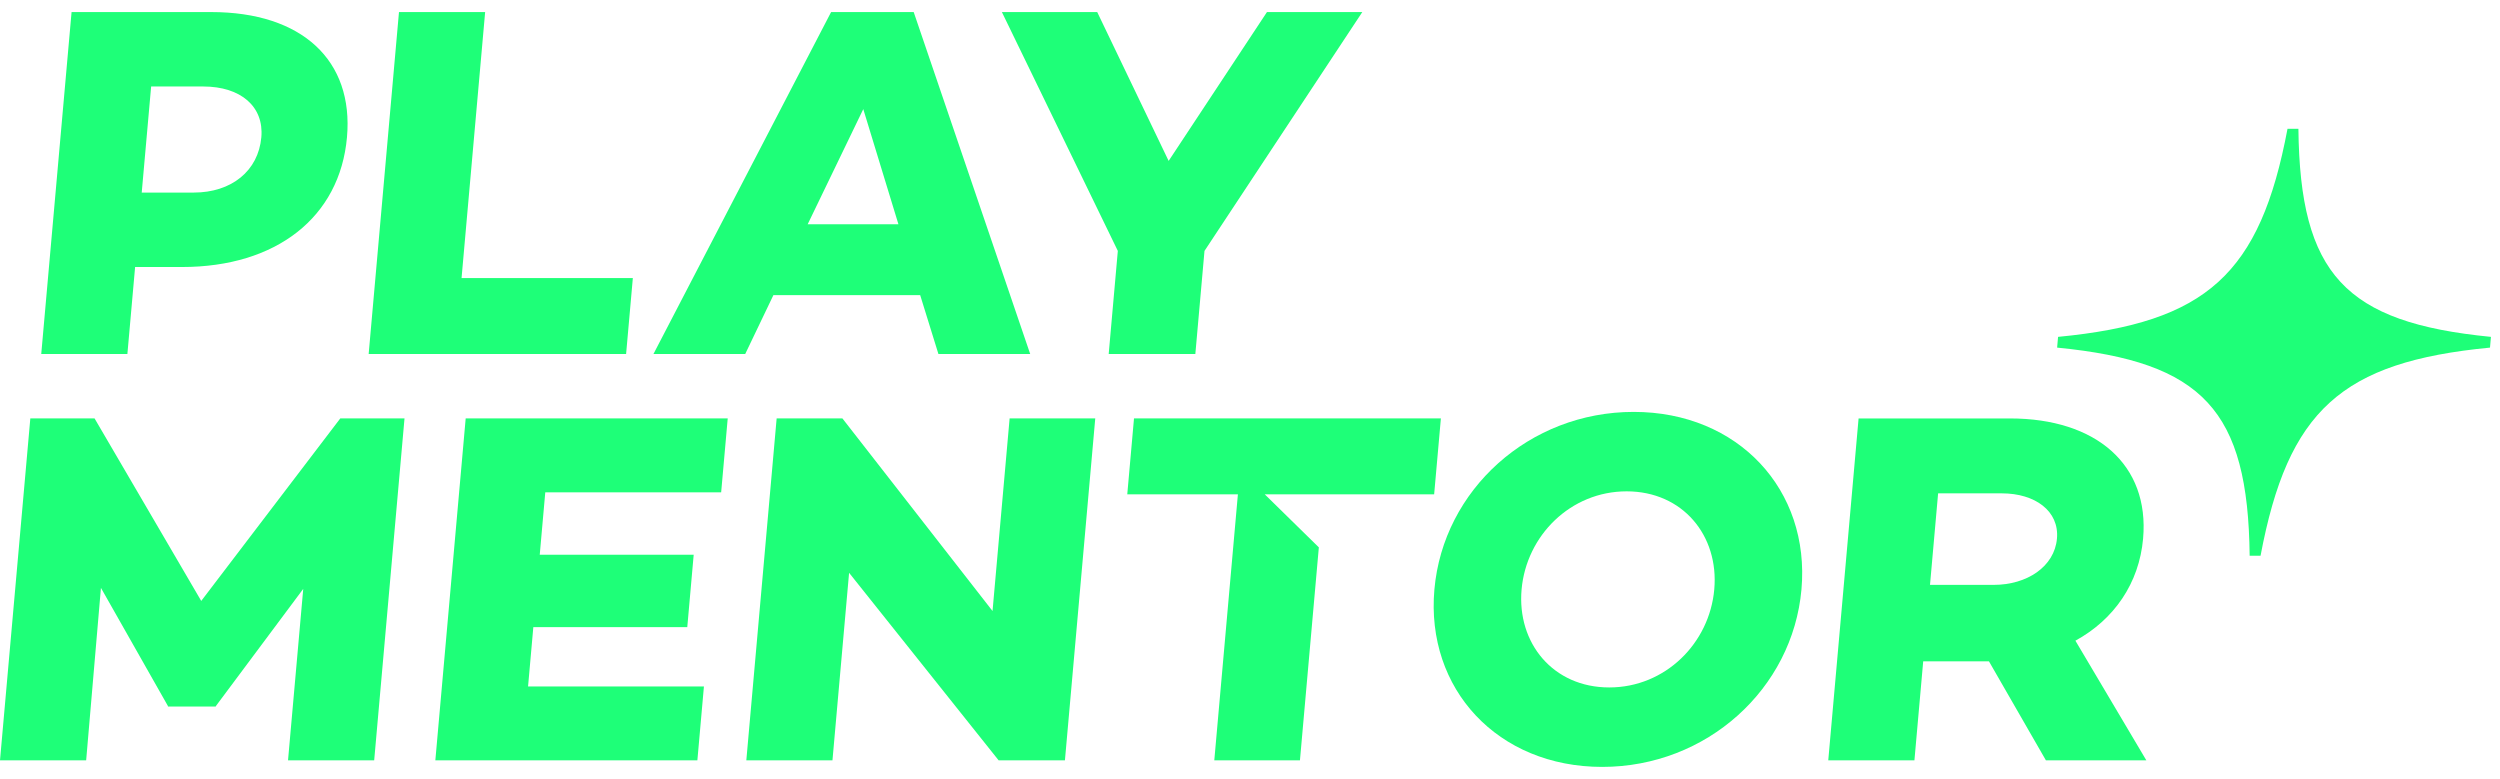
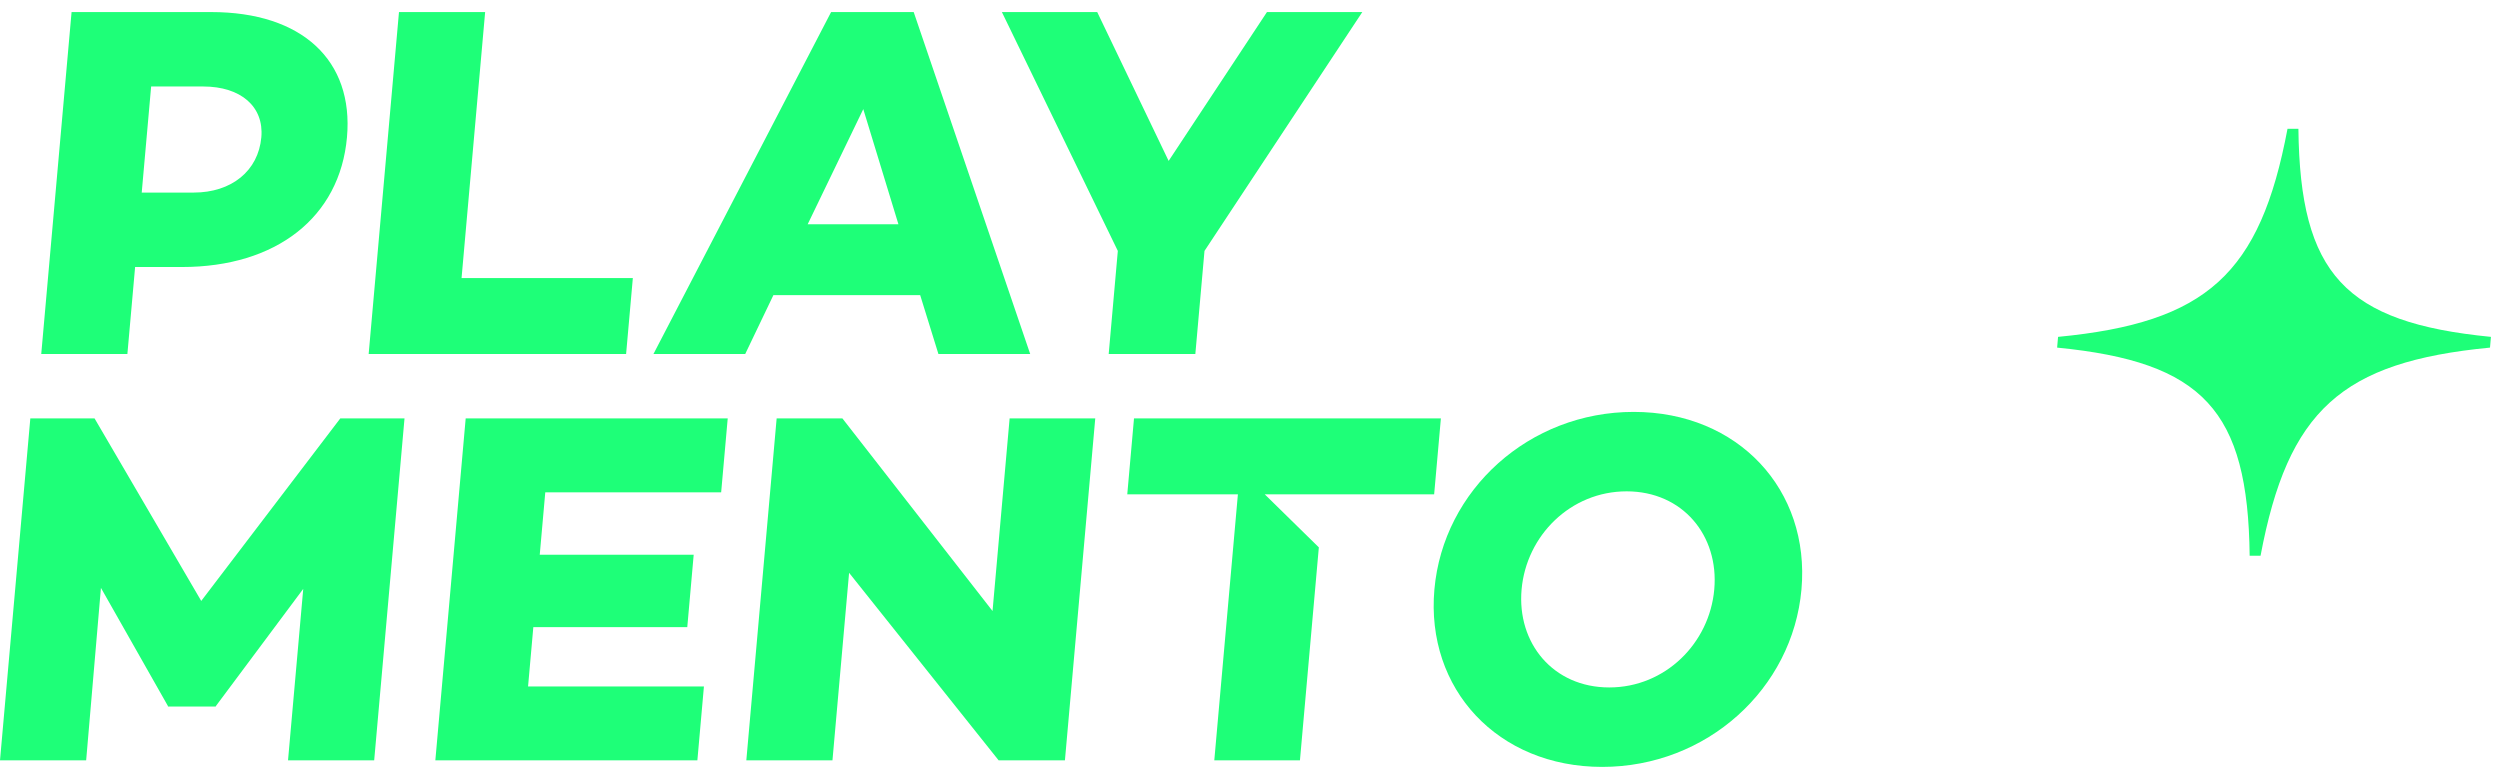
<svg xmlns="http://www.w3.org/2000/svg" width="138" height="43" viewBox="0 0 138 43" fill="none">
  <path d="M10.048 14.739C15.253 14.739 18.761 11.991 19.153 7.577C19.53 3.33 16.67 0.666 11.661 0.666H3.951L2.277 19.54H7.032L7.458 14.739H10.048ZM8.343 4.774H11.213C13.295 4.774 14.575 5.884 14.426 7.577C14.26 9.437 12.776 10.63 10.693 10.63H7.823L8.343 4.774Z" fill="#1EFF78" />
  <path d="M34.933 15.349H25.478L26.78 0.666H22.024L20.35 19.54H34.561L34.933 15.349Z" fill="#1EFF78" />
  <path d="M50.794 16.292L51.8 19.539H56.866L50.436 0.666H45.877L36.071 19.54H41.136L42.691 16.293H50.795L50.794 16.292ZM47.653 6.023L49.593 12.379H44.584L47.653 6.023Z" fill="#1EFF78" />
  <path d="M65.983 19.54L66.488 13.85L75.199 0.666H69.936L64.509 8.882L60.566 0.666H55.304L61.704 13.85L61.2 19.54H65.983Z" fill="#1EFF78" />
  <path d="M11.108 33.172L5.22 23.097H1.674L0 41.971H4.756L5.572 32.451L9.271 38.974L9.268 39.001H11.913L11.916 38.974L16.739 32.506L15.899 41.971H20.655L22.329 23.097H18.783L11.108 33.172Z" fill="#1EFF78" />
  <path d="M24.031 41.971H38.495L38.857 37.892H29.149L29.44 34.616H37.938L38.292 30.62H29.794L30.099 27.178H39.808L40.17 23.097H25.706L24.031 41.971Z" fill="#1EFF78" />
  <path d="M54.788 33.728L46.501 23.097H42.871L41.197 41.971H45.952L46.87 31.619L55.125 41.971H58.784L60.458 23.097H55.731L54.788 33.728Z" fill="#1EFF78" />
  <path d="M79.165 27.288L79.537 23.097H62.597L62.225 27.288H68.332L67.029 41.971H71.757L72.8 30.215L69.815 27.288H79.165Z" fill="#1EFF78" />
  <path d="M90.179 22.737C84.41 22.737 79.666 27.039 79.179 32.535C78.692 38.031 82.672 42.333 88.441 42.333C94.21 42.333 98.953 38.031 99.441 32.535C99.928 27.039 95.948 22.737 90.18 22.737H90.179ZM94.628 32.535C94.365 35.505 91.925 37.947 88.83 37.947C85.735 37.947 83.728 35.505 83.992 32.535C84.255 29.565 86.695 27.122 89.79 27.122C92.885 27.122 94.892 29.565 94.628 32.535Z" fill="#1EFF78" />
-   <path d="M114.563 35.365C116.693 34.2 118.08 32.202 118.299 29.731C118.661 25.651 115.708 23.098 110.952 23.098H102.594L100.92 41.972H105.676L106.161 36.505H109.79L112.935 41.972H118.479L114.562 35.366L114.563 35.365ZM113.544 29.731C113.406 31.286 111.882 32.285 110.053 32.285H106.536L106.984 27.233H110.501C112.33 27.233 113.679 28.205 113.544 29.731Z" fill="#1EFF78" />
  <path d="M137.5 18.595C129.436 17.805 126.961 15.13 126.872 7.108H126.271C124.759 15.131 121.809 17.806 113.605 18.595L113.553 19.188C121.617 19.978 124.092 22.653 124.181 30.675H124.783C126.294 22.652 129.244 19.977 137.448 19.188L137.5 18.595Z" fill="#1EFF78" />
</svg>